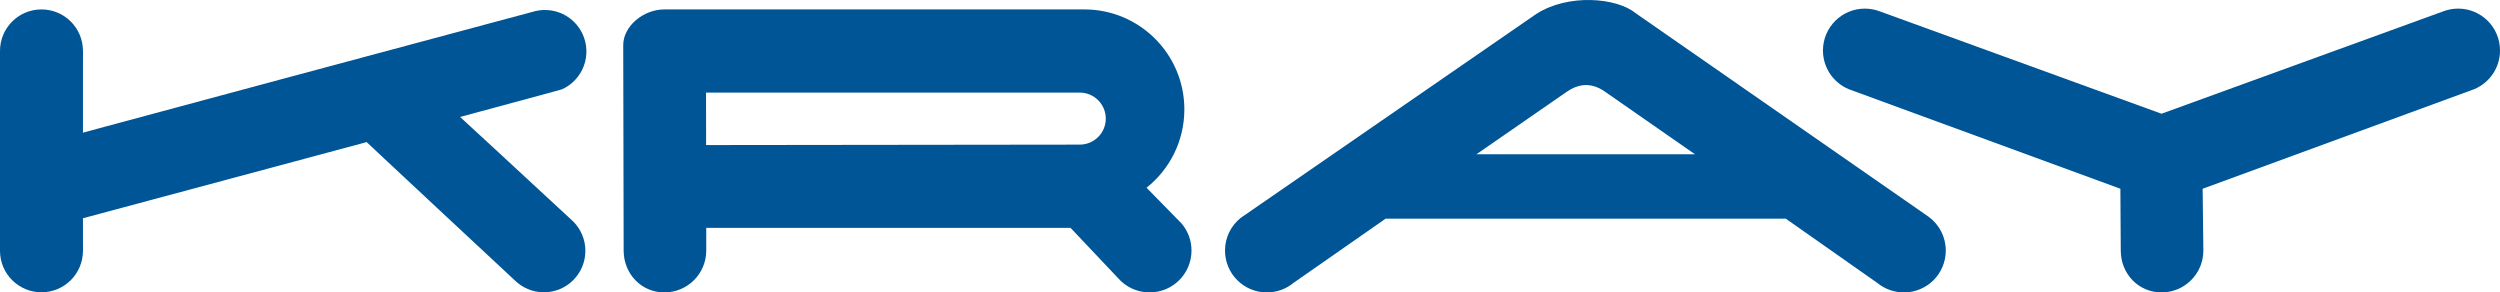
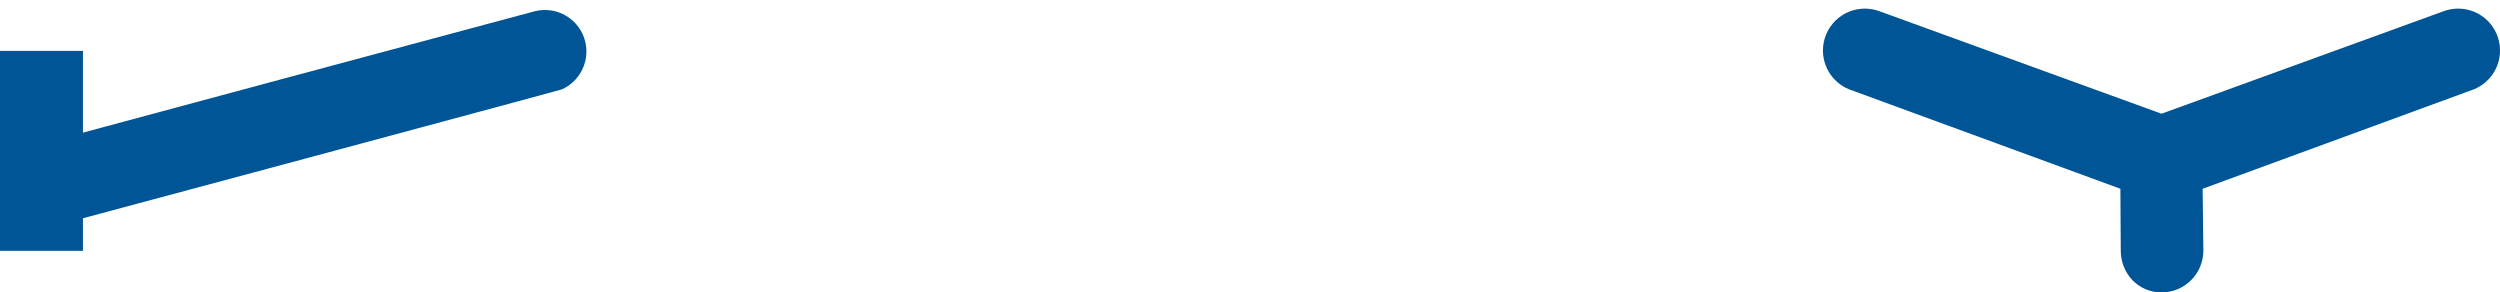
<svg xmlns="http://www.w3.org/2000/svg" xmlns:ns1="http://www.inkscape.org/namespaces/inkscape" xmlns:ns2="http://sodipodi.sourceforge.net/DTD/sodipodi-0.dtd" version="1.0" id="Layer_1" x="0px" y="0px" width="512.942px" height="60px" viewBox="0 0 512.942 60" enable-background="new 0 0 512.942 60" xml:space="preserve" ns1:version="0.91 r13725" ns2:docname="Kray_Inc._logo.svg">
  <defs id="defs4204" />
  <ns2:namedview pagecolor="#ffffff" bordercolor="#666666" borderopacity="1" objecttolerance="10" gridtolerance="10" guidetolerance="10" ns1:pageopacity="0" ns1:pageshadow="2" ns1:window-width="1920" ns1:window-height="1079" id="namedview4202" showgrid="false" ns1:snap-bbox="true" ns1:bbox-paths="true" ns1:bbox-nodes="true" ns1:snap-bbox-edge-midpoints="true" ns1:snap-bbox-midpoints="true" ns1:object-paths="true" ns1:snap-intersection-paths="true" ns1:object-nodes="true" ns1:snap-smooth-nodes="true" ns1:snap-midpoints="true" showguides="true" ns1:guide-bbox="true" ns1:zoom="3.9177868" ns1:cx="246.483" ns1:cy="41.957836" ns1:window-x="0" ns1:window-y="0" ns1:window-maximized="1" ns1:current-layer="g4192">
    <ns2:guide position="149.804,58.068" orientation="0,1" id="guide4208" />
    <ns2:guide position="0,54.507" orientation="1,0" id="guide4210" />
    <ns2:guide position="120.103,35.014" orientation="1,0" id="guide4212" />
    <ns2:guide position="183.208,30.282" orientation="0,1" id="guide4245" />
    <ns2:guide position="182.277,13.25" orientation="0,1" id="guide4247" />
  </ns2:namedview>
  <g id="g4192">
    <path fill="#005596" d="M379.327,18.302l55.727,20.426l0.078,12.678c0,4.752,3.616,8.592,8.359,8.592s8.587-3.839,8.587-8.592   l-0.148-12.678l55.707-20.426c3.121-1.294,5.306-4.359,5.306-7.942c0-4.75-3.839-8.593-8.585-8.593   c-1.107,0-2.173,0.214-3.139,0.59l-57.728,20.978L385.764,2.357c-0.974-0.376-2.037-0.59-3.141-0.59   c-4.74,0-8.594,3.842-8.594,8.593C374.03,13.942,376.213,17.007,379.327,18.302" id="path4196" />
-     <path fill="#005596" d="M259.937,60c2.09,0,3.993-0.75,5.481-1.976l18.879-13.16H366.4l18.849,13.239   c1.477,1.188,3.357,1.897,5.396,1.897c4.742,0,8.584-3.843,8.584-8.597c0-2.826-1.365-5.338-3.482-6.902L335.492,2.633   c-3.774-3.07-13.68-4.012-20.291,0.235l-60.594,41.806c-1.988,1.566-3.265,4.004-3.265,6.73C251.342,56.157,255.193,60,259.937,60    M321.342,18.913c2.361-1.658,4.943-2.126,7.775-0.234l18.646,12.967h-44.828L321.342,18.913z" id="path4198" />
-     <path fill="#005596" d="M136.312,59.998c4.743,0,8.594-3.841,8.594-8.594V46.75h74.743l9.737,10.295   c1.578,1.814,3.902,2.953,6.488,2.953c4.743,0,8.596-3.841,8.596-8.594c0-2.102-0.762-4.03-2.018-5.523l-7.207-7.365   c4.731-3.759,7.758-9.559,7.758-16.069c0-11.335-9.19-20.515-20.521-20.515h-86.113c-4.475-0.01-8.496,3.529-8.496,7.308   l0.086,42.165C127.959,56.157,131.567,59.998,136.312,59.998 M221.54,18.998c2.948,0,5.341,2.392,5.341,5.338   c0,2.949-2.394,5.336-5.341,5.336l-76.663,0.091l-0.015-10.766H221.54z" id="path4200" />
    <path transform="matrix(-0.68,0.734,0.734,0.68,0,0)" style="color:#000000;clip-rule:nonzero;display:inline;overflow:visible;visibility:visible;opacity:1;isolation:auto;mix-blend-mode:normal;color-interpolation:sRGB;color-interpolation-filters:linearRGB;solid-color:#000000;solid-opacity:1;fill:#005596;fill-opacity:1;fill-rule:nonzero;stroke:none;stroke-width:24.9;stroke-linecap:butt;stroke-linejoin:bevel;stroke-miterlimit:4;stroke-dasharray:none;stroke-dashoffset:0;stroke-opacity:1;color-rendering:auto;image-rendering:auto;shape-rendering:auto;text-rendering:auto;enable-background:accumulate" d="m 30.77,32.222 c 0,2.35 -0.953,4.477 -2.493,6.017 -0.385,0.385 -0.807,0.733 -1.259,1.039 -0.453,0.306 -91.392,57.49 -91.901,57.706 -1.018,0.431 -2.137,0.669 -3.312,0.669 -2.35,0 -4.477,-0.953 -6.017,-2.493 -1.54,-1.54 -2.493,-3.668 -2.493,-6.017 0,-2.35 0.953,-4.477 2.493,-6.017 0.385,-0.385 0.807,-0.733 1.259,-1.039 0.453,-0.306 91.392,-57.49 91.901,-57.706 1.018,-0.431 2.137,-0.669 3.312,-0.669 2.35,0 4.477,0.953 6.017,2.493 1.54,1.54 2.493,3.668 2.493,6.017 z" id="path4214-6-5" ns1:connector-curvature="0" ns2:nodetypes="sssssssssssss" />
-     <path style="color:#000000;clip-rule:nonzero;display:inline;overflow:visible;visibility:visible;opacity:1;isolation:auto;mix-blend-mode:normal;color-interpolation:sRGB;color-interpolation-filters:linearRGB;solid-color:#000000;solid-opacity:1;fill:#005596;fill-opacity:1;fill-rule:nonzero;stroke:none;stroke-width:24.9;stroke-linecap:butt;stroke-linejoin:bevel;stroke-miterlimit:4;stroke-dasharray:none;stroke-dashoffset:0;stroke-opacity:1;color-rendering:auto;image-rendering:auto;shape-rendering:auto;text-rendering:auto;enable-background:accumulate" d="m 120.105,51.461 c 0,2.35 -0.953,4.477 -2.493,6.017 -1.54,1.54 -3.668,2.493 -6.017,2.493 -2.35,0 -4.477,-0.953 -6.017,-2.493 -0.385,-0.385 -31.618,-29.394 -31.924,-29.847 -0.306,-0.453 -0.569,-0.936 -0.785,-1.446 -0.215,-0.509 -0.383,-1.043 -0.496,-1.597 -0.113,-0.554 -0.173,-1.128 -0.173,-1.715 0,-2.35 0.953,-4.477 2.493,-6.017 1.54,-1.54 3.668,-2.493 6.017,-2.493 0.587,0 1.161,0.06 1.715,0.173 0.554,0.113 1.088,0.281 1.597,0.496 0.509,0.215 0.993,0.479 1.446,0.785 0.453,0.306 31.759,29.242 32.144,29.627 1.54,1.54 2.493,3.668 2.493,6.017 z" id="path4214-3" ns1:connector-curvature="0" ns2:nodetypes="sssssssssssssss" />
-     <circle style="color:#000000;clip-rule:nonzero;display:inline;overflow:visible;visibility:visible;opacity:1;isolation:auto;mix-blend-mode:normal;color-interpolation:sRGB;color-interpolation-filters:linearRGB;solid-color:#000000;solid-opacity:1;fill:#005596;fill-opacity:1;fill-rule:nonzero;stroke:none;stroke-width:24.9;stroke-linecap:butt;stroke-linejoin:bevel;stroke-miterlimit:4;stroke-dasharray:none;stroke-dashoffset:0;stroke-opacity:1;color-rendering:auto;image-rendering:auto;shape-rendering:auto;text-rendering:auto;enable-background:accumulate" id="path4214-6" cx="8.51" cy="10.442" r="8.51" />
    <rect style="color:#000000;clip-rule:nonzero;display:inline;overflow:visible;visibility:visible;opacity:1;isolation:auto;mix-blend-mode:normal;color-interpolation:sRGB;color-interpolation-filters:linearRGB;solid-color:#000000;solid-opacity:1;fill:#005596;fill-opacity:1;fill-rule:nonzero;stroke:none;stroke-width:24.9;stroke-linecap:butt;stroke-linejoin:bevel;stroke-miterlimit:4;stroke-dasharray:none;stroke-dashoffset:0;stroke-opacity:1;color-rendering:auto;image-rendering:auto;shape-rendering:auto;text-rendering:auto;enable-background:accumulate" id="rect4264" width="17.02" height="41.019" x="0" y="10.442" />
-     <circle style="color:#000000;clip-rule:nonzero;display:inline;overflow:visible;visibility:visible;opacity:1;isolation:auto;mix-blend-mode:normal;color-interpolation:sRGB;color-interpolation-filters:linearRGB;solid-color:#000000;solid-opacity:1;fill:#005596;fill-opacity:1;fill-rule:nonzero;stroke:none;stroke-width:24.9;stroke-linecap:butt;stroke-linejoin:bevel;stroke-miterlimit:4;stroke-dasharray:none;stroke-dashoffset:0;stroke-opacity:1;color-rendering:auto;image-rendering:auto;shape-rendering:auto;text-rendering:auto;enable-background:accumulate" id="path4214-7" cx="8.51" cy="51.461" r="8.51" />
  </g>
</svg>